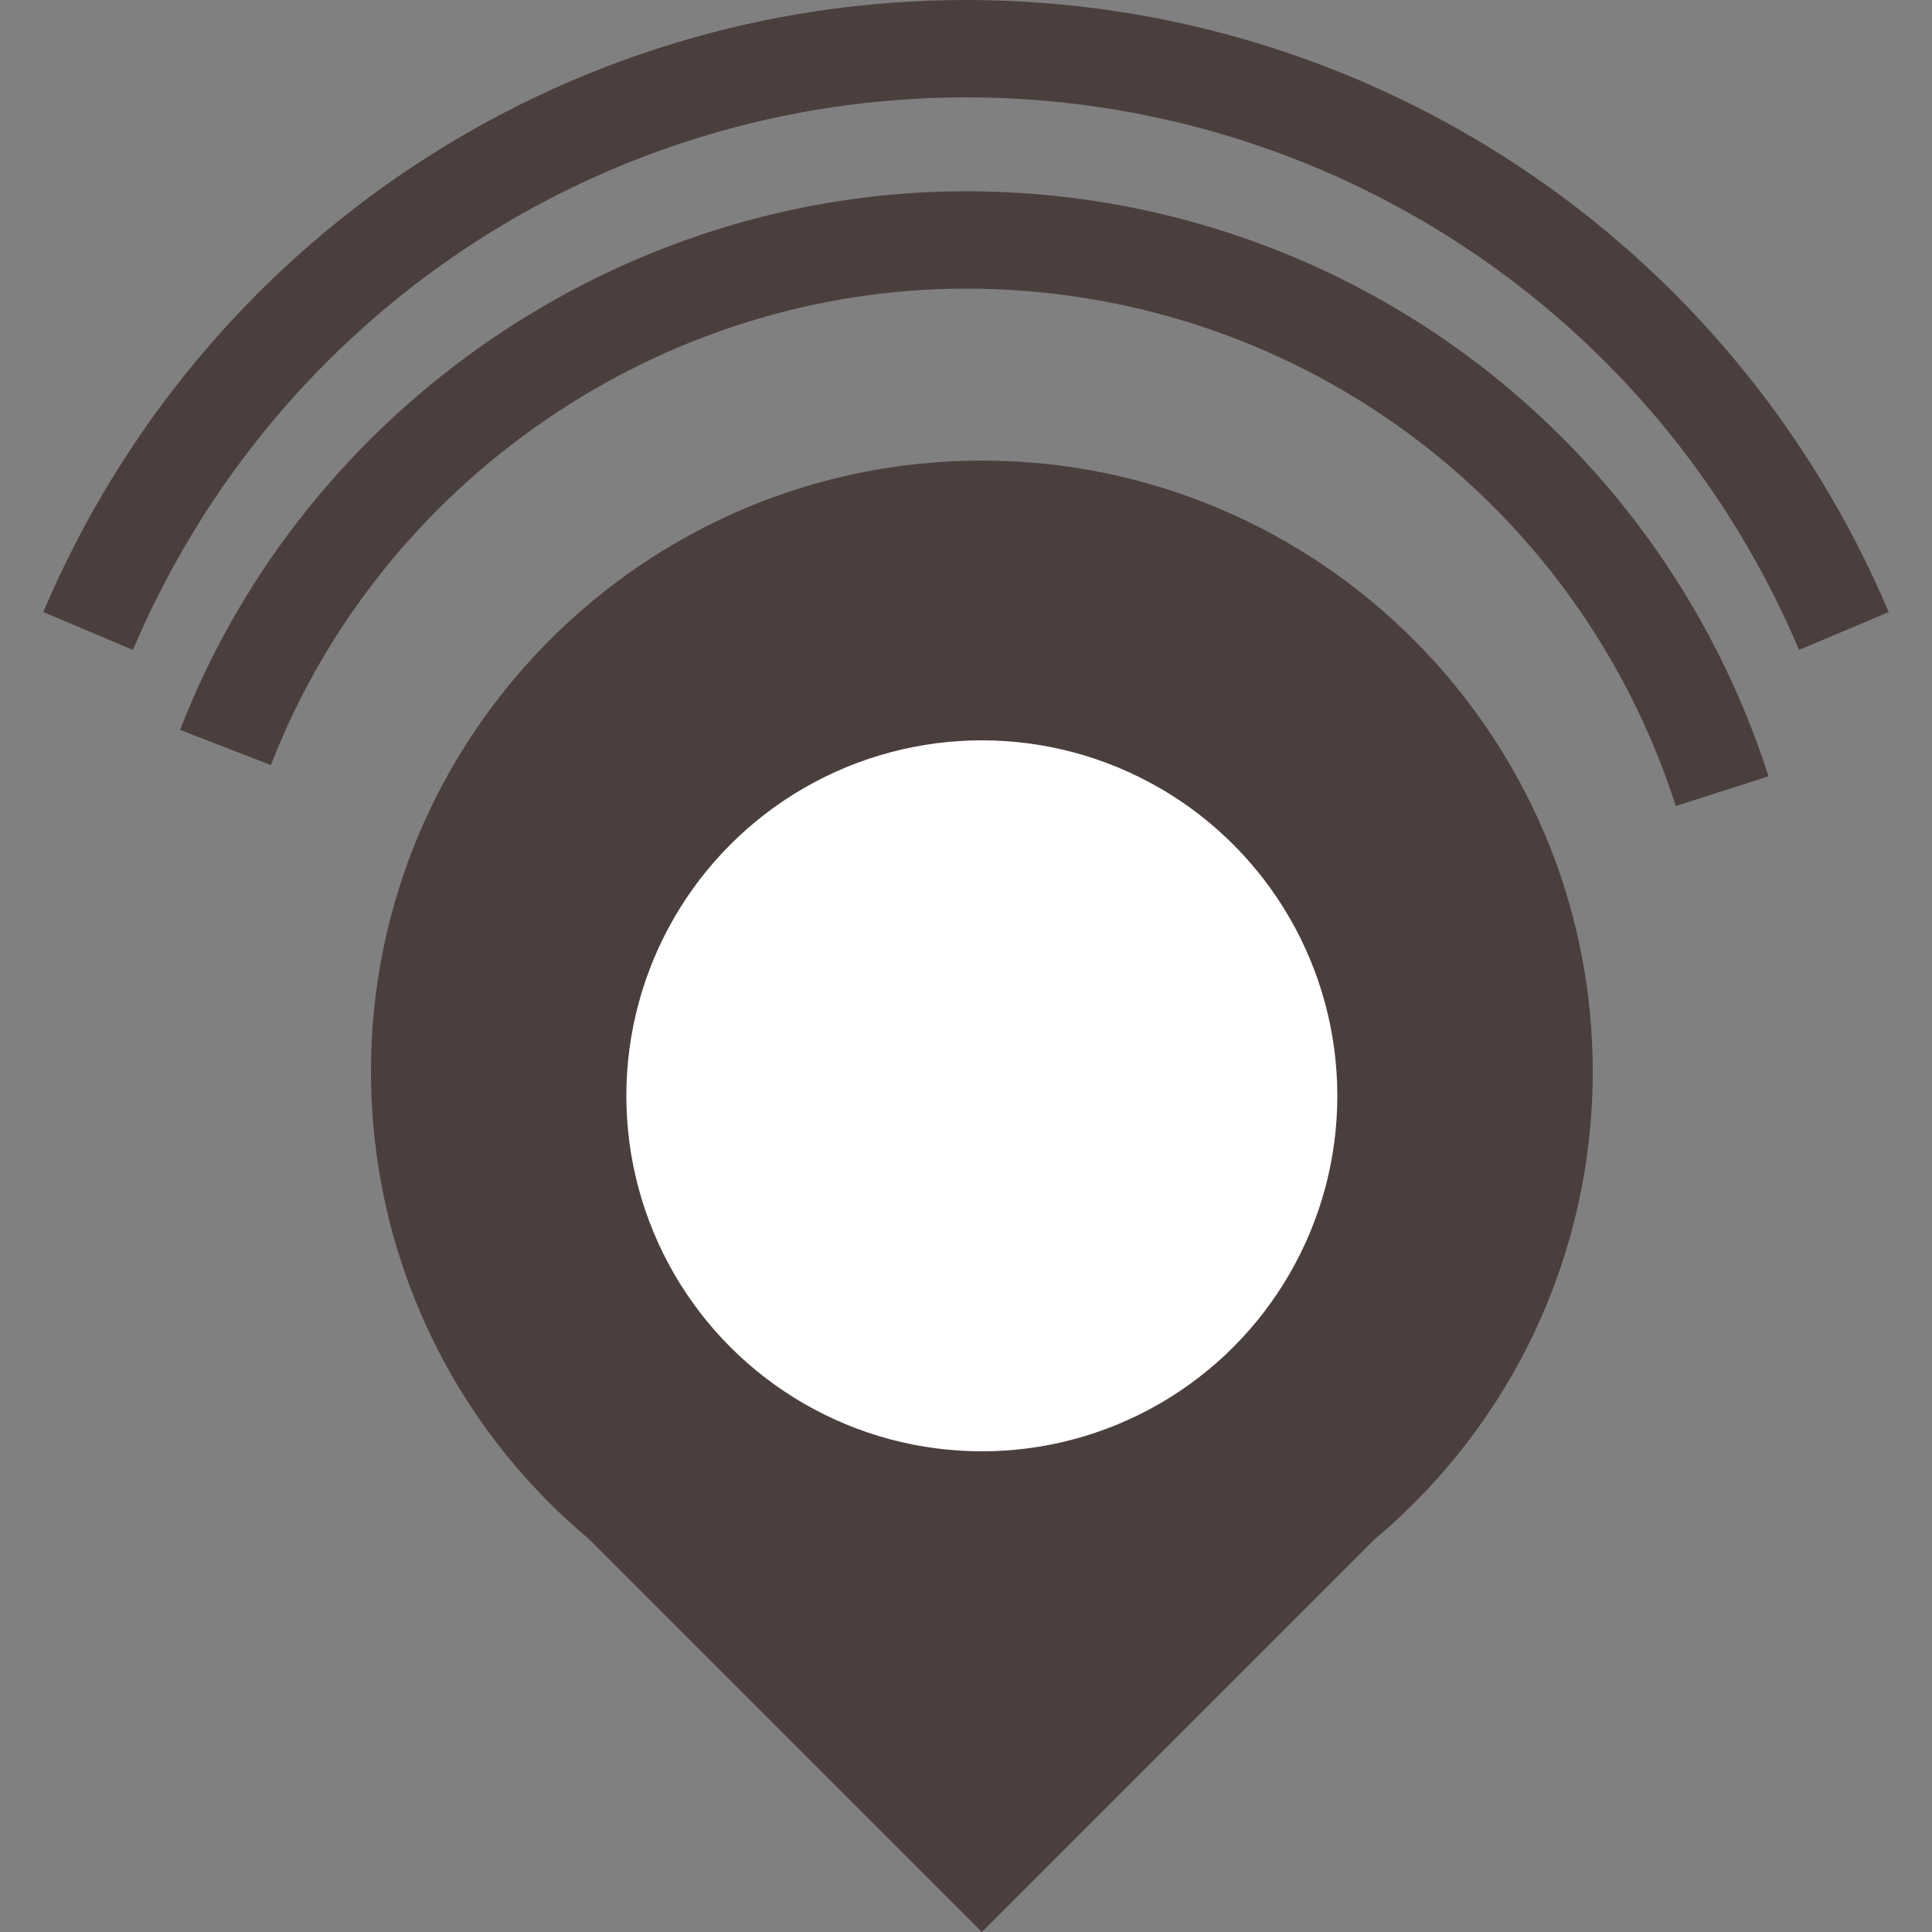
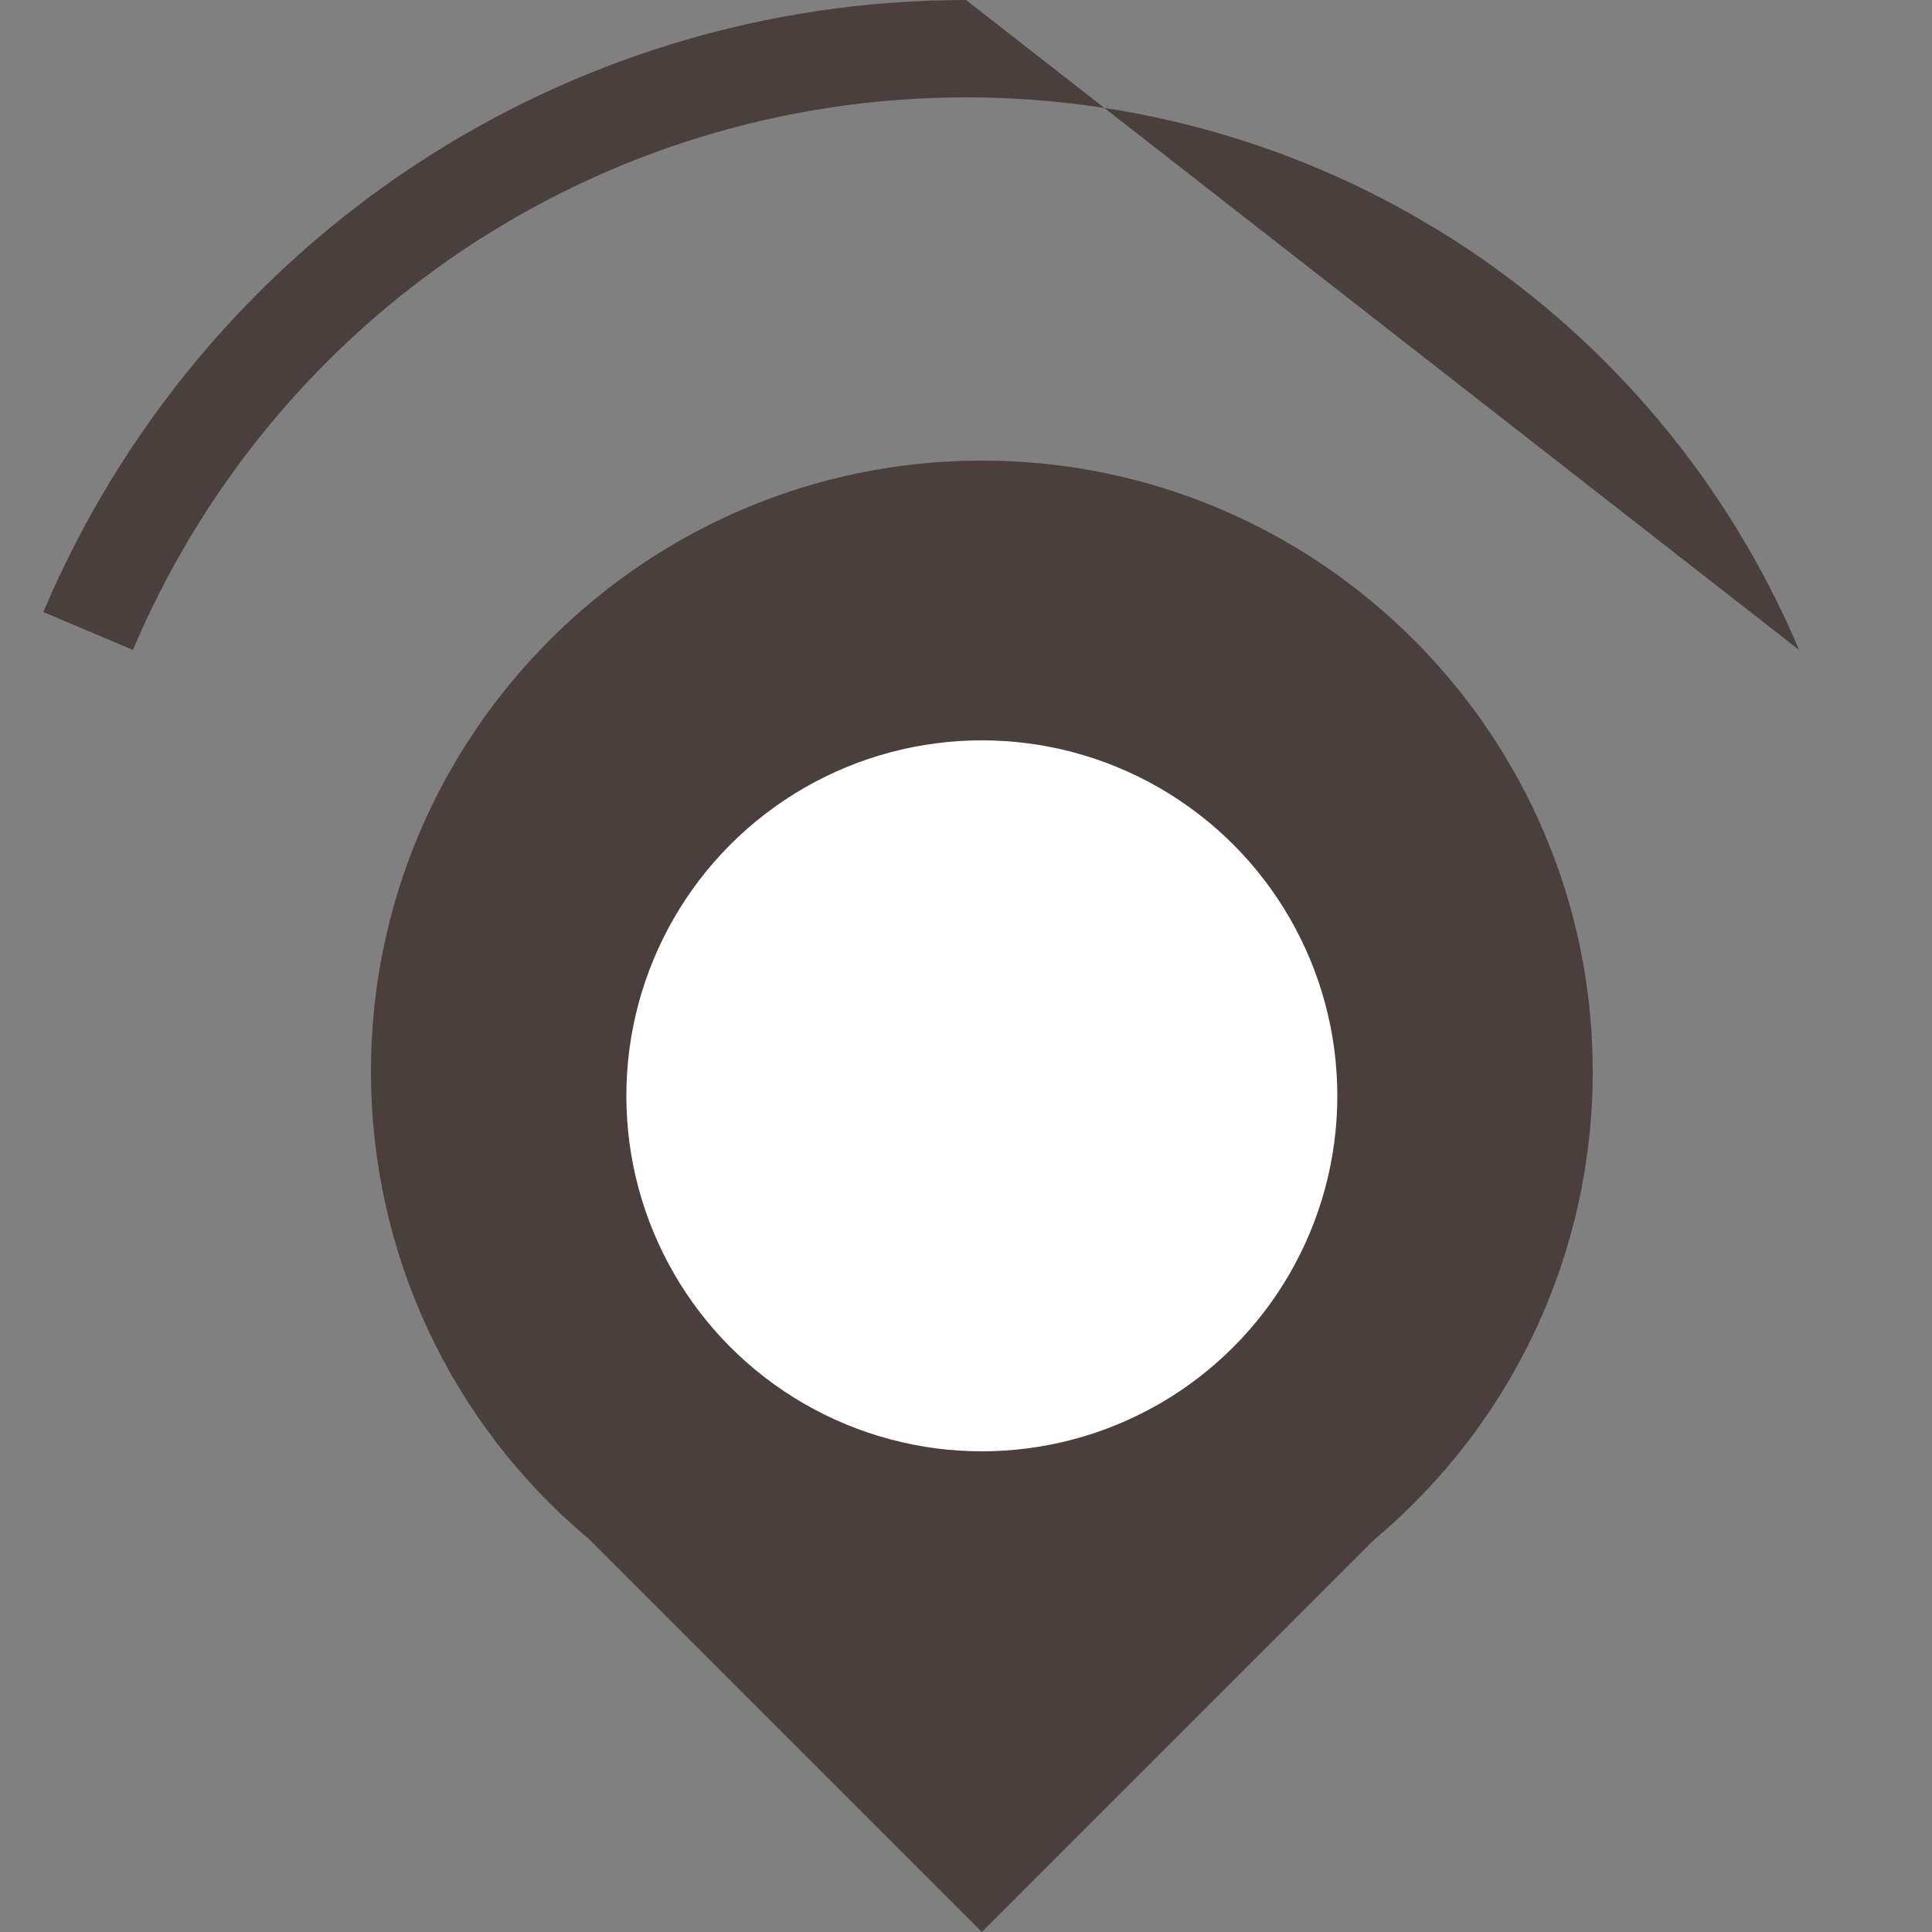
<svg xmlns="http://www.w3.org/2000/svg" version="1.1" id="svg2" x="0px" y="0px" viewBox="0 0 500 500" style="enable-background:new 0 0 500 500;" xml:space="preserve">
  <rect x="0" y="0" width="500" height="500" fill="#808080" stroke="none" />
  <style type="text/css">
	.st0{fill:#4B3F3D;}
	.st1{fill:#FFFFFF;}
</style>
  <path class="st0" d="M254.1,500L152.3,398.2C116.6,368.3,96,324.2,96,277.3c0-87.2,70.9-158.1,158.1-158.1s158.1,70.9,158.1,158.1  c0,46.9-20.6,91-56.6,121.2L254.1,500z" />
  <g>
-     <path class="st0" d="M433.7,208.6C407.9,128.5,334.1,74.7,250,74.7c-79,0-151.3,49.6-179.9,123.3l-23.5-9.1   C78.9,105.5,160.7,49.5,250,49.5c95.1,0,178.5,60.8,207.7,151.4L433.7,208.6z" />
-   </g>
+     </g>
  <g>
-     <path class="st0" d="M465.6,168.2c-36.8-86.9-121.4-143-215.6-143S71.2,81.4,34.4,168.2l-23.2-9.8C52,62.2,145.7,0,250,0   s198,62.2,238.8,158.4L465.6,168.2z" />
+     <path class="st0" d="M465.6,168.2c-36.8-86.9-121.4-143-215.6-143S71.2,81.4,34.4,168.2l-23.2-9.8C52,62.2,145.7,0,250,0   L465.6,168.2z" />
  </g>
  <circle class="st1" cx="254.1" cy="283.6" r="92" />
</svg>